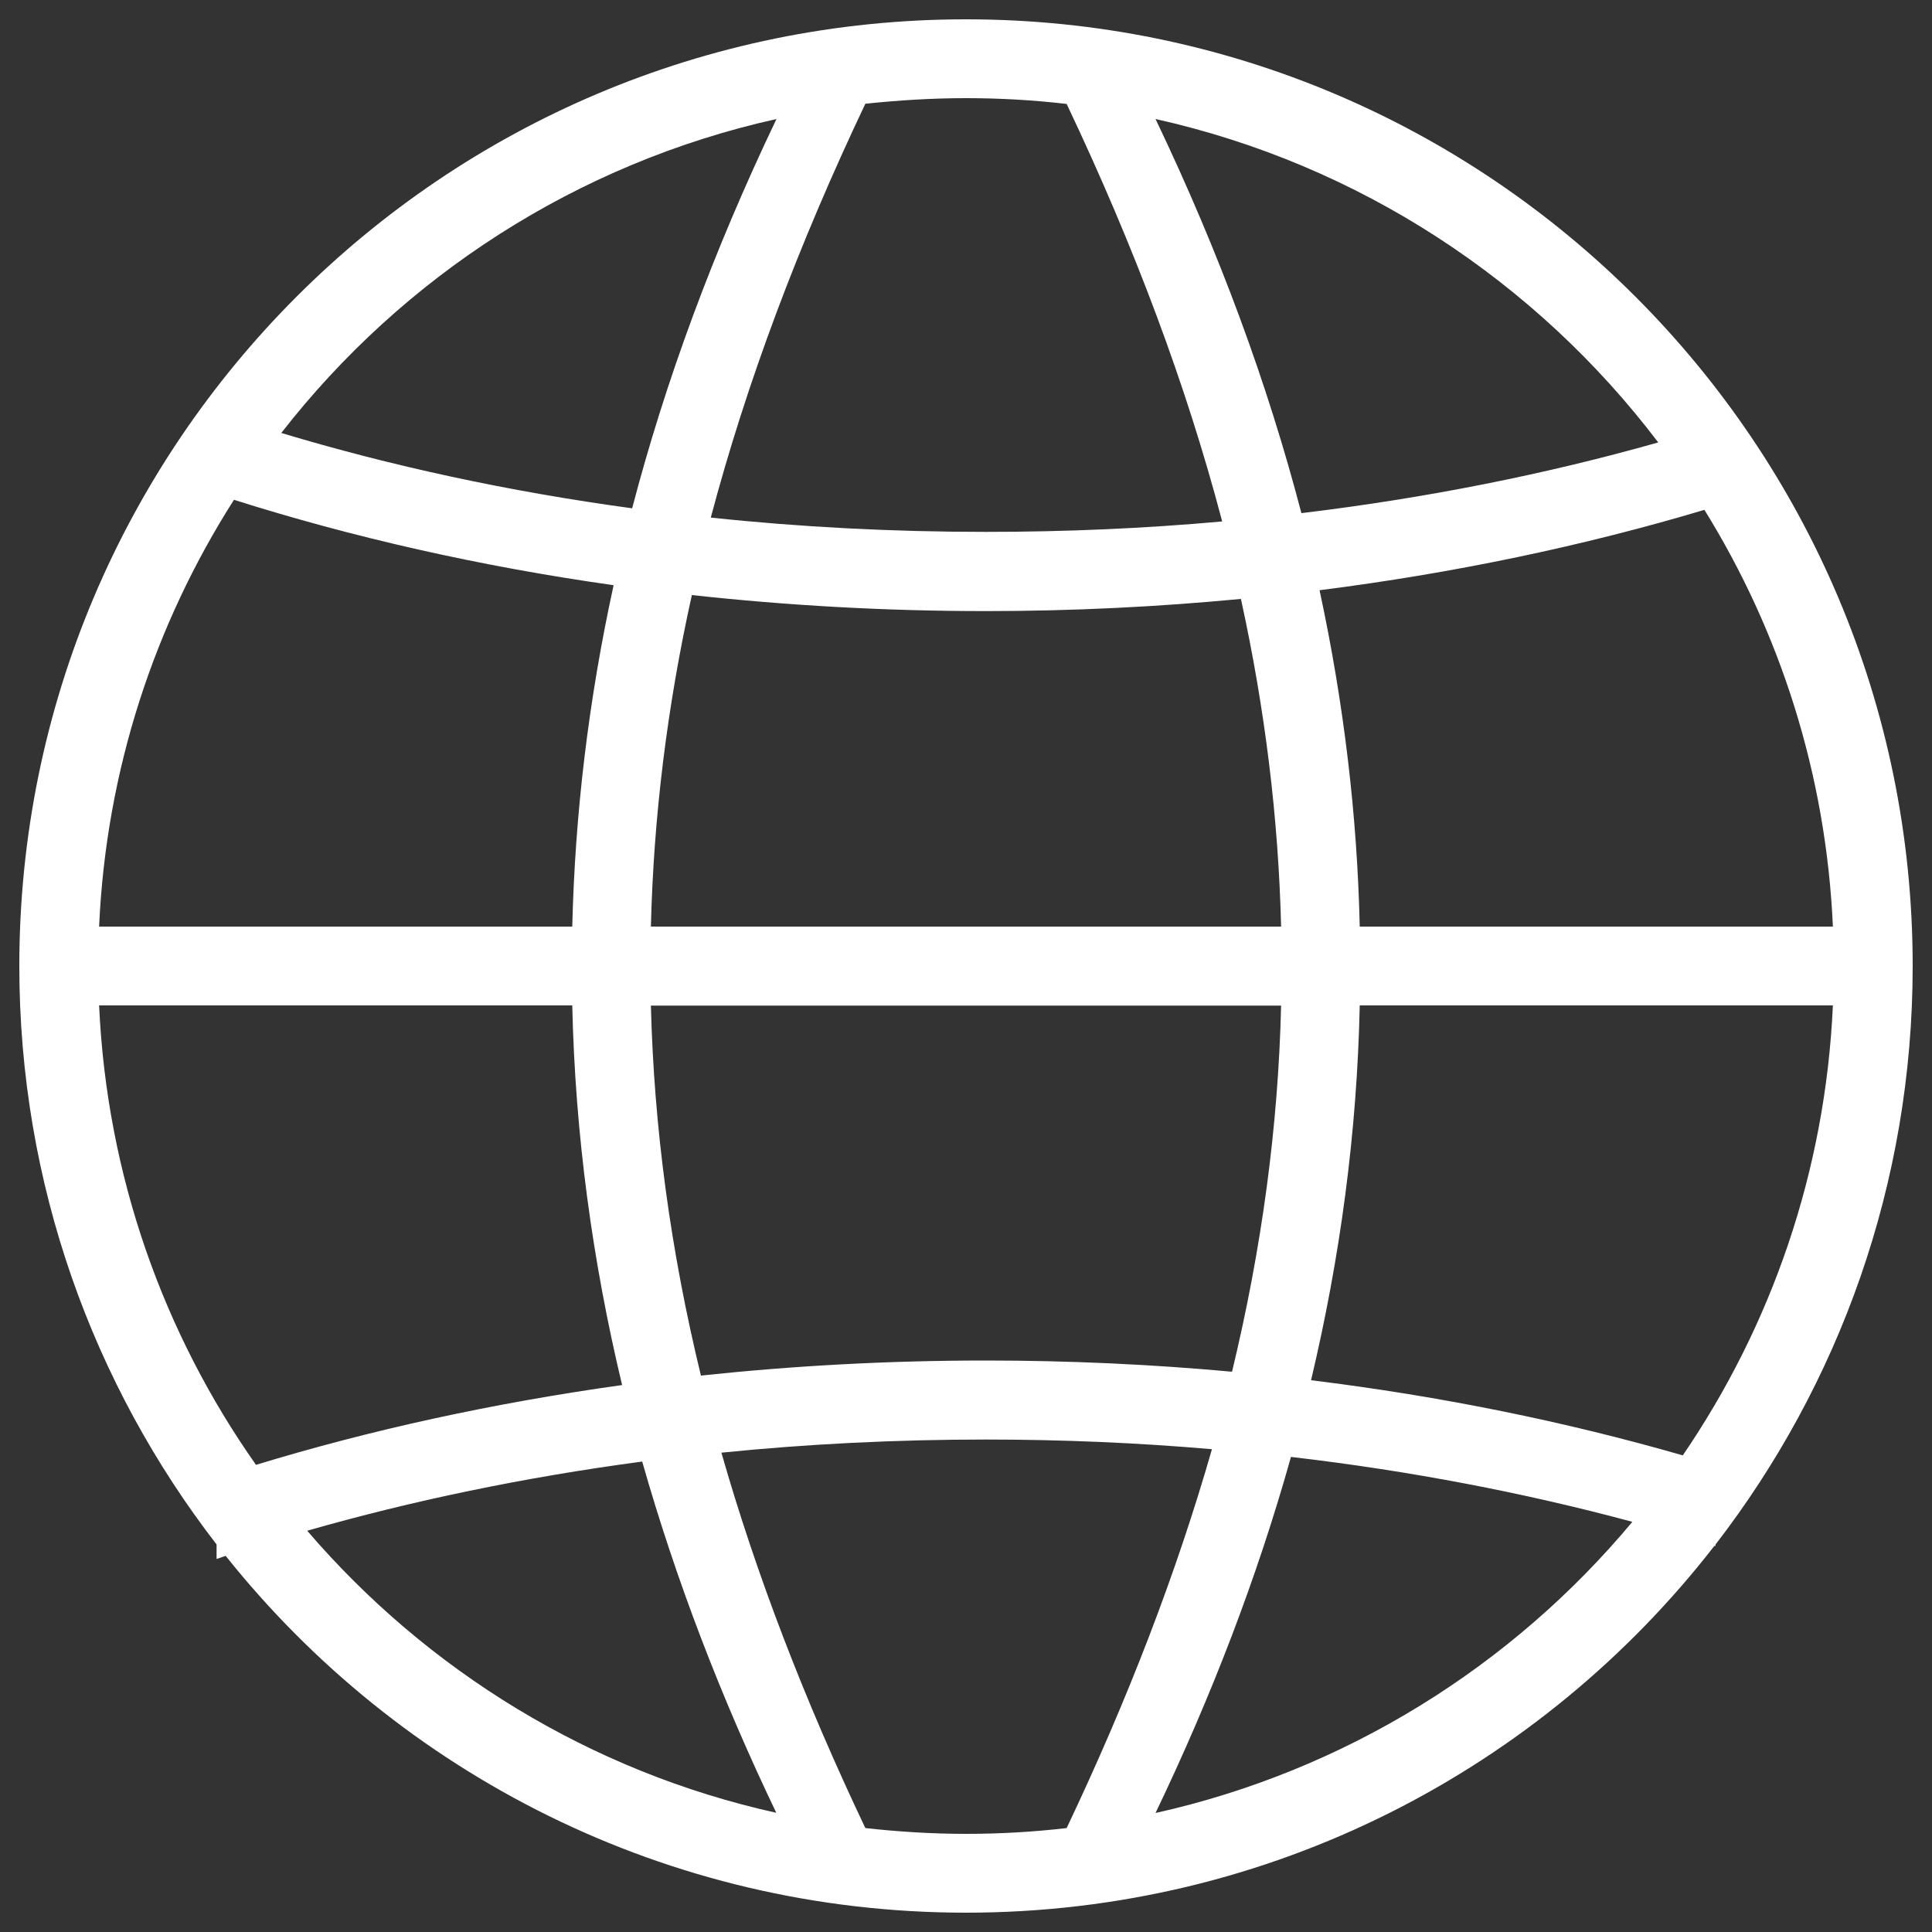
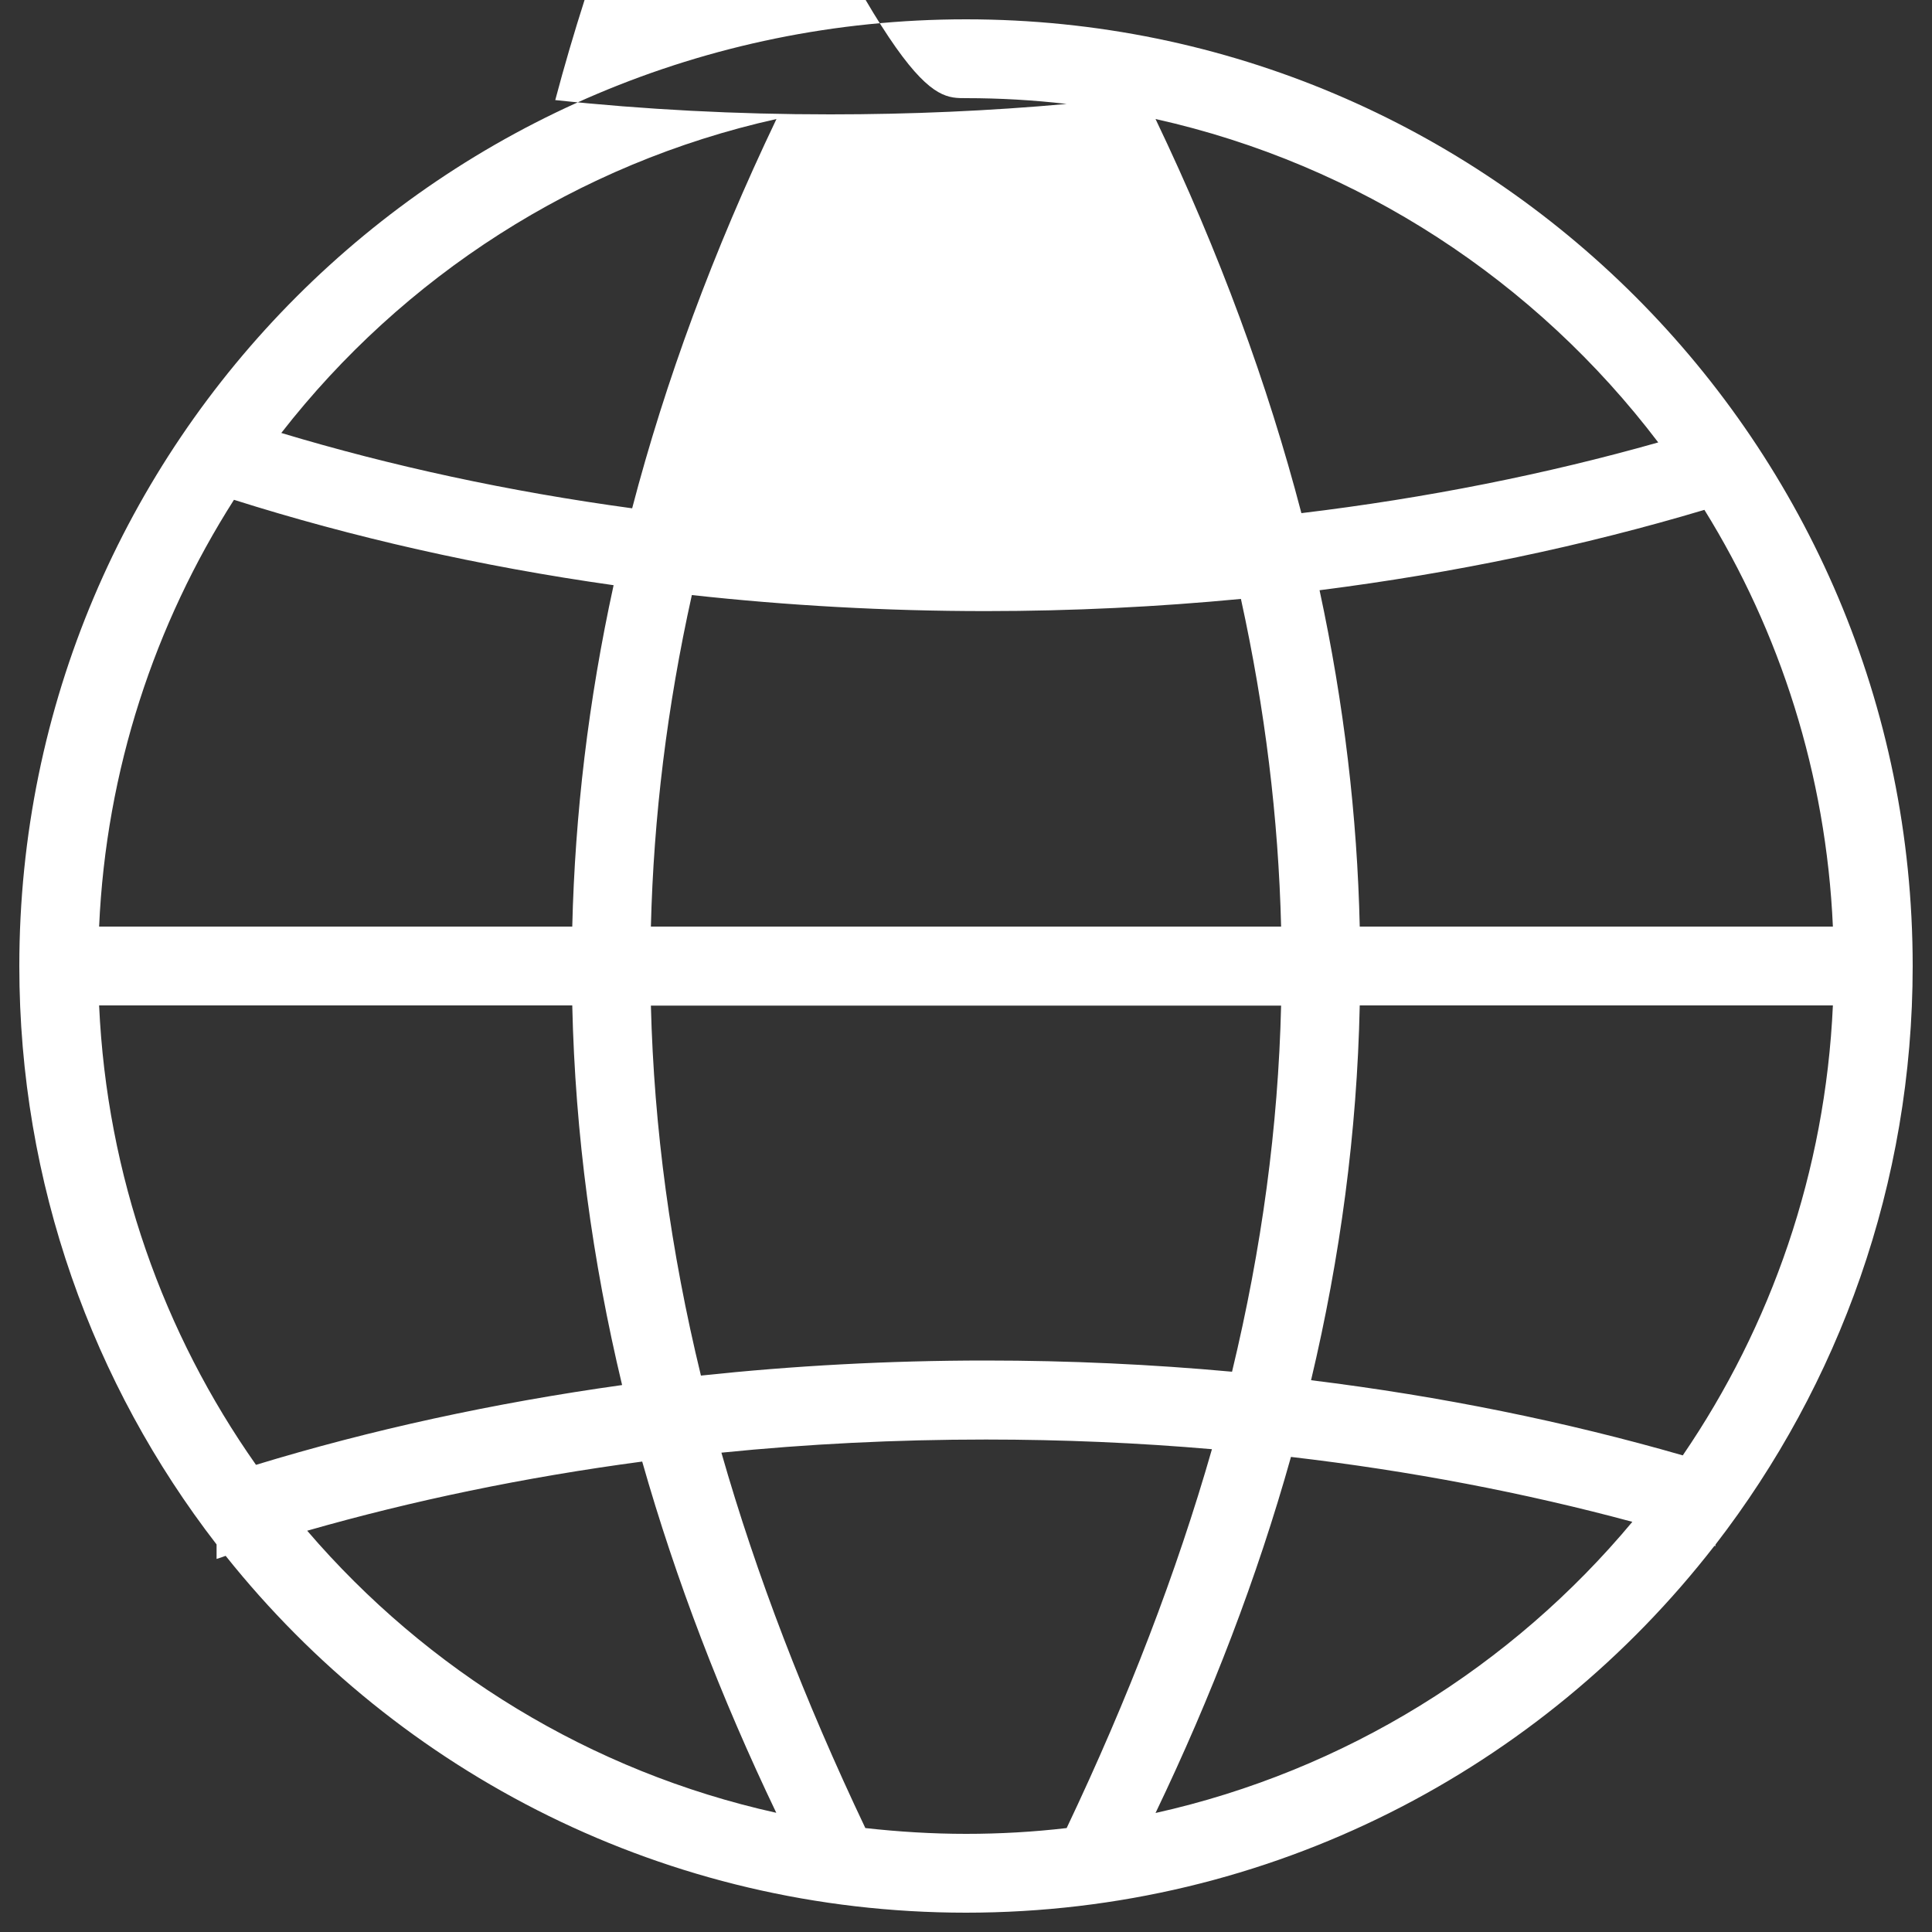
<svg xmlns="http://www.w3.org/2000/svg" version="1.1" x="0px" y="0px" viewBox="0 0 1000 1000" enable-background="new 0 0 1000 1000" xml:space="preserve">
  <rect x="0" y="0" width="1000" height="1000" fill="#333333" stroke="none" />
  <style type="text/css">
	.st0{fill:#ffffff;}
</style>
  <g>
-     <path class="st0" d="M500,10C229.4,10,10,229.4,10,500c0,112.7,38.1,216.6,102.1,299.4v7.5c1.6-0.5,3.1-1,4.7-1.6C206.6,917.9,344.9,990,500,990c157.6,0,297.8-74.4,387.4-189.9c0.2,0.1,0.3,0.1,0.5,0.2v-0.8C951.9,716.6,990,612.7,990,500C990,229.4,770.6,10,500,10z M948.7,479.6H703.8c-1.3-57.1-8.1-115.1-20.8-174.1c70.1-8.9,136.9-23,199.2-41.6C921.3,327,945.2,400.7,948.7,479.6z M336.9,479.6c1.4-56.9,8.4-113.9,21.2-171.6c49.3,5.4,100.1,8.3,152.1,8.3c45,0,89.1-2.2,132.1-6.3c12.5,57.1,19.4,113.4,20.8,169.6H336.9z M663.1,520.4c-1.5,62.8-10,125.7-25.4,189.6c-41.5-3.8-84.1-5.8-127.5-5.8c-50.3,0-99.6,2.7-147.4,7.8c-15.7-64.6-24.3-128.1-25.9-191.5H663.1z M858.3,229c-57.9,16.4-119.9,28.8-184.7,36.6C656.2,199,631.3,131,598.1,61.6C703.6,85.1,795.1,145.7,858.3,229z M500,50.8c17.6,0,35,1,52.1,3c35.2,74.2,62,145.8,80.5,216.1c-39.9,3.6-80.8,5.4-122.4,5.4c-48.6,0-96.2-2.5-142.3-7.4c18.5-69.7,45.1-140.7,80-214.2C465,51.9,482.4,50.8,500,50.8z M401.9,61.6c-32.8,68.6-57.5,135.7-74.7,201.5c-63.9-8.7-124.8-21.9-181.6-39C208.5,143.3,298.5,84.6,401.9,61.6z M121.1,258.7c61.3,19.4,127.2,34.4,196.5,44.2c-13.1,59.9-20,118.8-21.4,176.7H51.3C54.9,398.5,80.1,323,121.1,258.7z M132.5,758.2c-47.8-67.9-77.2-149.5-81.2-237.8h244.9c1.5,66.7,10.4,132.2,25.8,196.5C255.4,726.2,191.8,740.1,132.5,758.2z M159,792.3c54.5-15.6,112.6-27.7,173.4-35.8c17.5,61.5,40.8,122.1,69.4,181.8C305.6,917,221,864.6,159,792.3z M447.9,946.2c-31.6-66.5-56.4-131-74.5-194.3c44.4-4.5,90.2-6.8,136.9-6.8c39.8,0,78.8,1.7,117,5C609,813.9,584,879,552.1,946.2c-17.1,2-34.5,3-52.1,3C482.4,949.2,465,948.1,447.9,946.2z M598.1,938.4c29-60.5,52.6-121.9,70.1-184.3c61.8,7.2,121.1,18.6,176.7,33.6C782.6,862.4,696.4,916.5,598.1,938.4z M871,753.3c-60.4-17.4-124.9-30.6-192.4-38.9c15.1-63.6,23.8-128.2,25.2-194h244.9C944.8,606.6,916.7,686.4,871,753.3z" />
+     <path class="st0" d="M500,10C229.4,10,10,229.4,10,500c0,112.7,38.1,216.6,102.1,299.4v7.5c1.6-0.5,3.1-1,4.7-1.6C206.6,917.9,344.9,990,500,990c157.6,0,297.8-74.4,387.4-189.9c0.2,0.1,0.3,0.1,0.5,0.2v-0.8C951.9,716.6,990,612.7,990,500C990,229.4,770.6,10,500,10z M948.7,479.6H703.8c-1.3-57.1-8.1-115.1-20.8-174.1c70.1-8.9,136.9-23,199.2-41.6C921.3,327,945.2,400.7,948.7,479.6z M336.9,479.6c1.4-56.9,8.4-113.9,21.2-171.6c49.3,5.4,100.1,8.3,152.1,8.3c45,0,89.1-2.2,132.1-6.3c12.5,57.1,19.4,113.4,20.8,169.6H336.9z M663.1,520.4c-1.5,62.8-10,125.7-25.4,189.6c-41.5-3.8-84.1-5.8-127.5-5.8c-50.3,0-99.6,2.7-147.4,7.8c-15.7-64.6-24.3-128.1-25.9-191.5H663.1z M858.3,229c-57.9,16.4-119.9,28.8-184.7,36.6C656.2,199,631.3,131,598.1,61.6C703.6,85.1,795.1,145.7,858.3,229z M500,50.8c17.6,0,35,1,52.1,3c-39.9,3.6-80.8,5.4-122.4,5.4c-48.6,0-96.2-2.5-142.3-7.4c18.5-69.7,45.1-140.7,80-214.2C465,51.9,482.4,50.8,500,50.8z M401.9,61.6c-32.8,68.6-57.5,135.7-74.7,201.5c-63.9-8.7-124.8-21.9-181.6-39C208.5,143.3,298.5,84.6,401.9,61.6z M121.1,258.7c61.3,19.4,127.2,34.4,196.5,44.2c-13.1,59.9-20,118.8-21.4,176.7H51.3C54.9,398.5,80.1,323,121.1,258.7z M132.5,758.2c-47.8-67.9-77.2-149.5-81.2-237.8h244.9c1.5,66.7,10.4,132.2,25.8,196.5C255.4,726.2,191.8,740.1,132.5,758.2z M159,792.3c54.5-15.6,112.6-27.7,173.4-35.8c17.5,61.5,40.8,122.1,69.4,181.8C305.6,917,221,864.6,159,792.3z M447.9,946.2c-31.6-66.5-56.4-131-74.5-194.3c44.4-4.5,90.2-6.8,136.9-6.8c39.8,0,78.8,1.7,117,5C609,813.9,584,879,552.1,946.2c-17.1,2-34.5,3-52.1,3C482.4,949.2,465,948.1,447.9,946.2z M598.1,938.4c29-60.5,52.6-121.9,70.1-184.3c61.8,7.2,121.1,18.6,176.7,33.6C782.6,862.4,696.4,916.5,598.1,938.4z M871,753.3c-60.4-17.4-124.9-30.6-192.4-38.9c15.1-63.6,23.8-128.2,25.2-194h244.9C944.8,606.6,916.7,686.4,871,753.3z" />
  </g>
</svg>